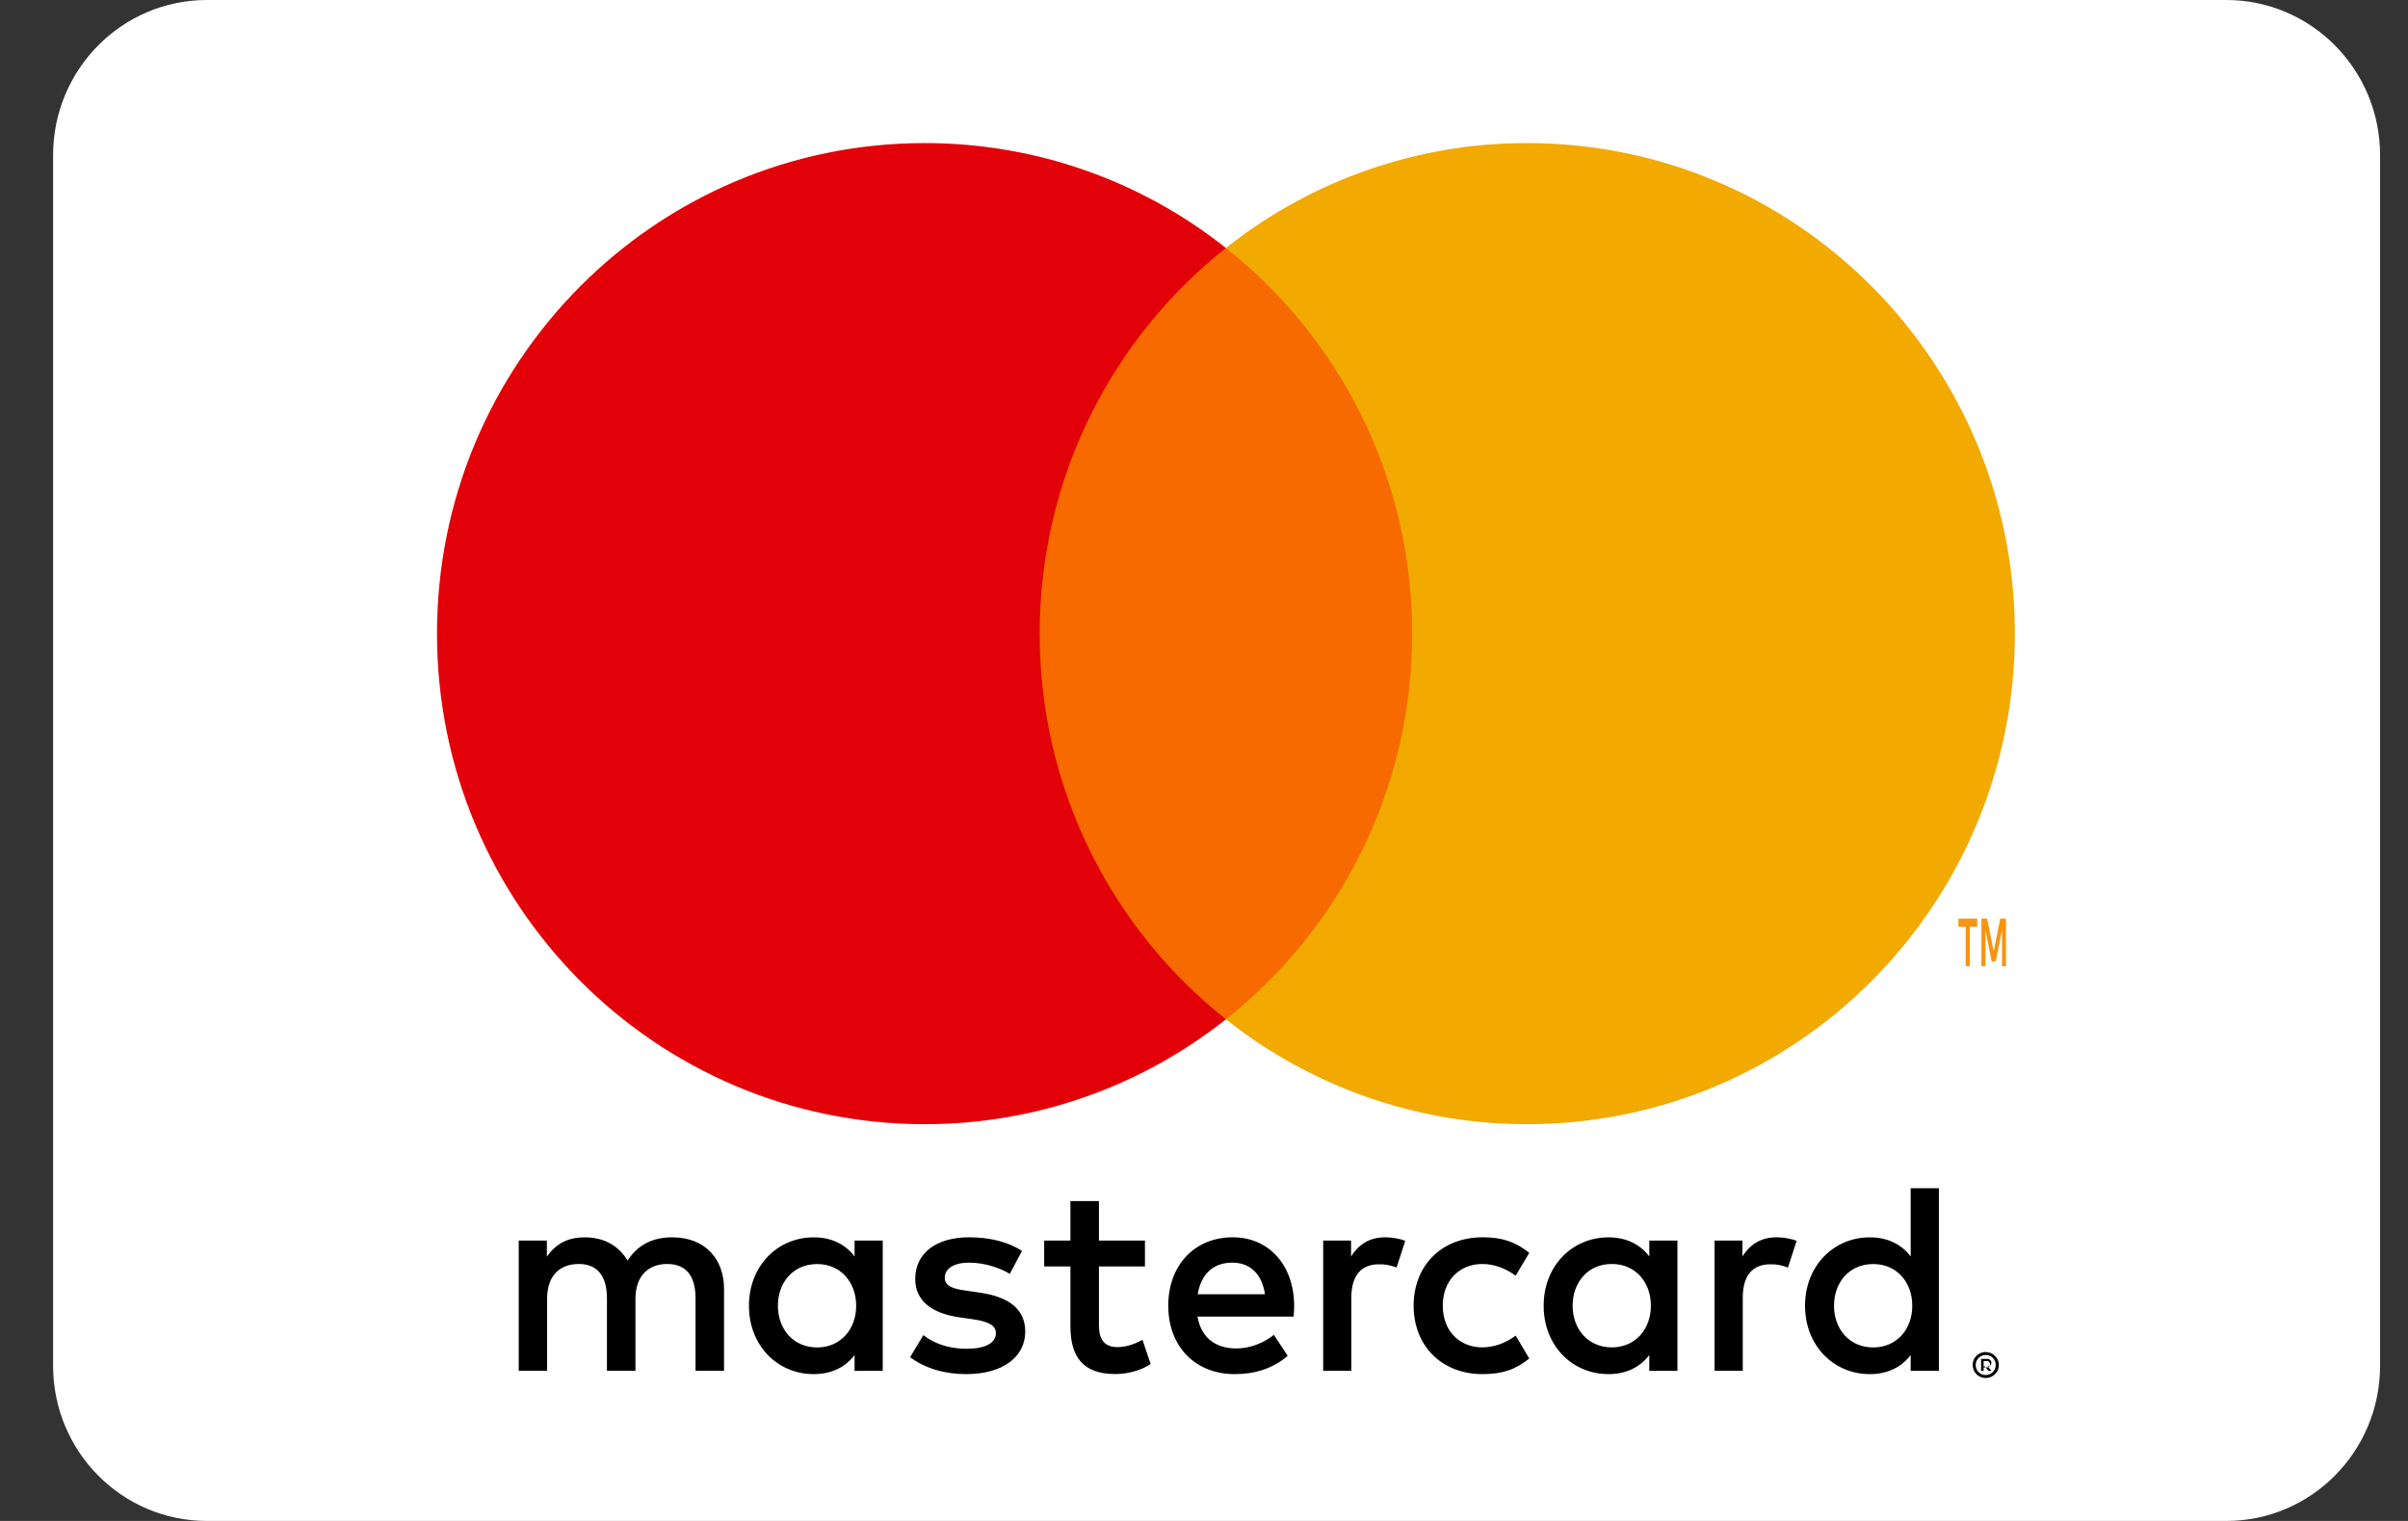
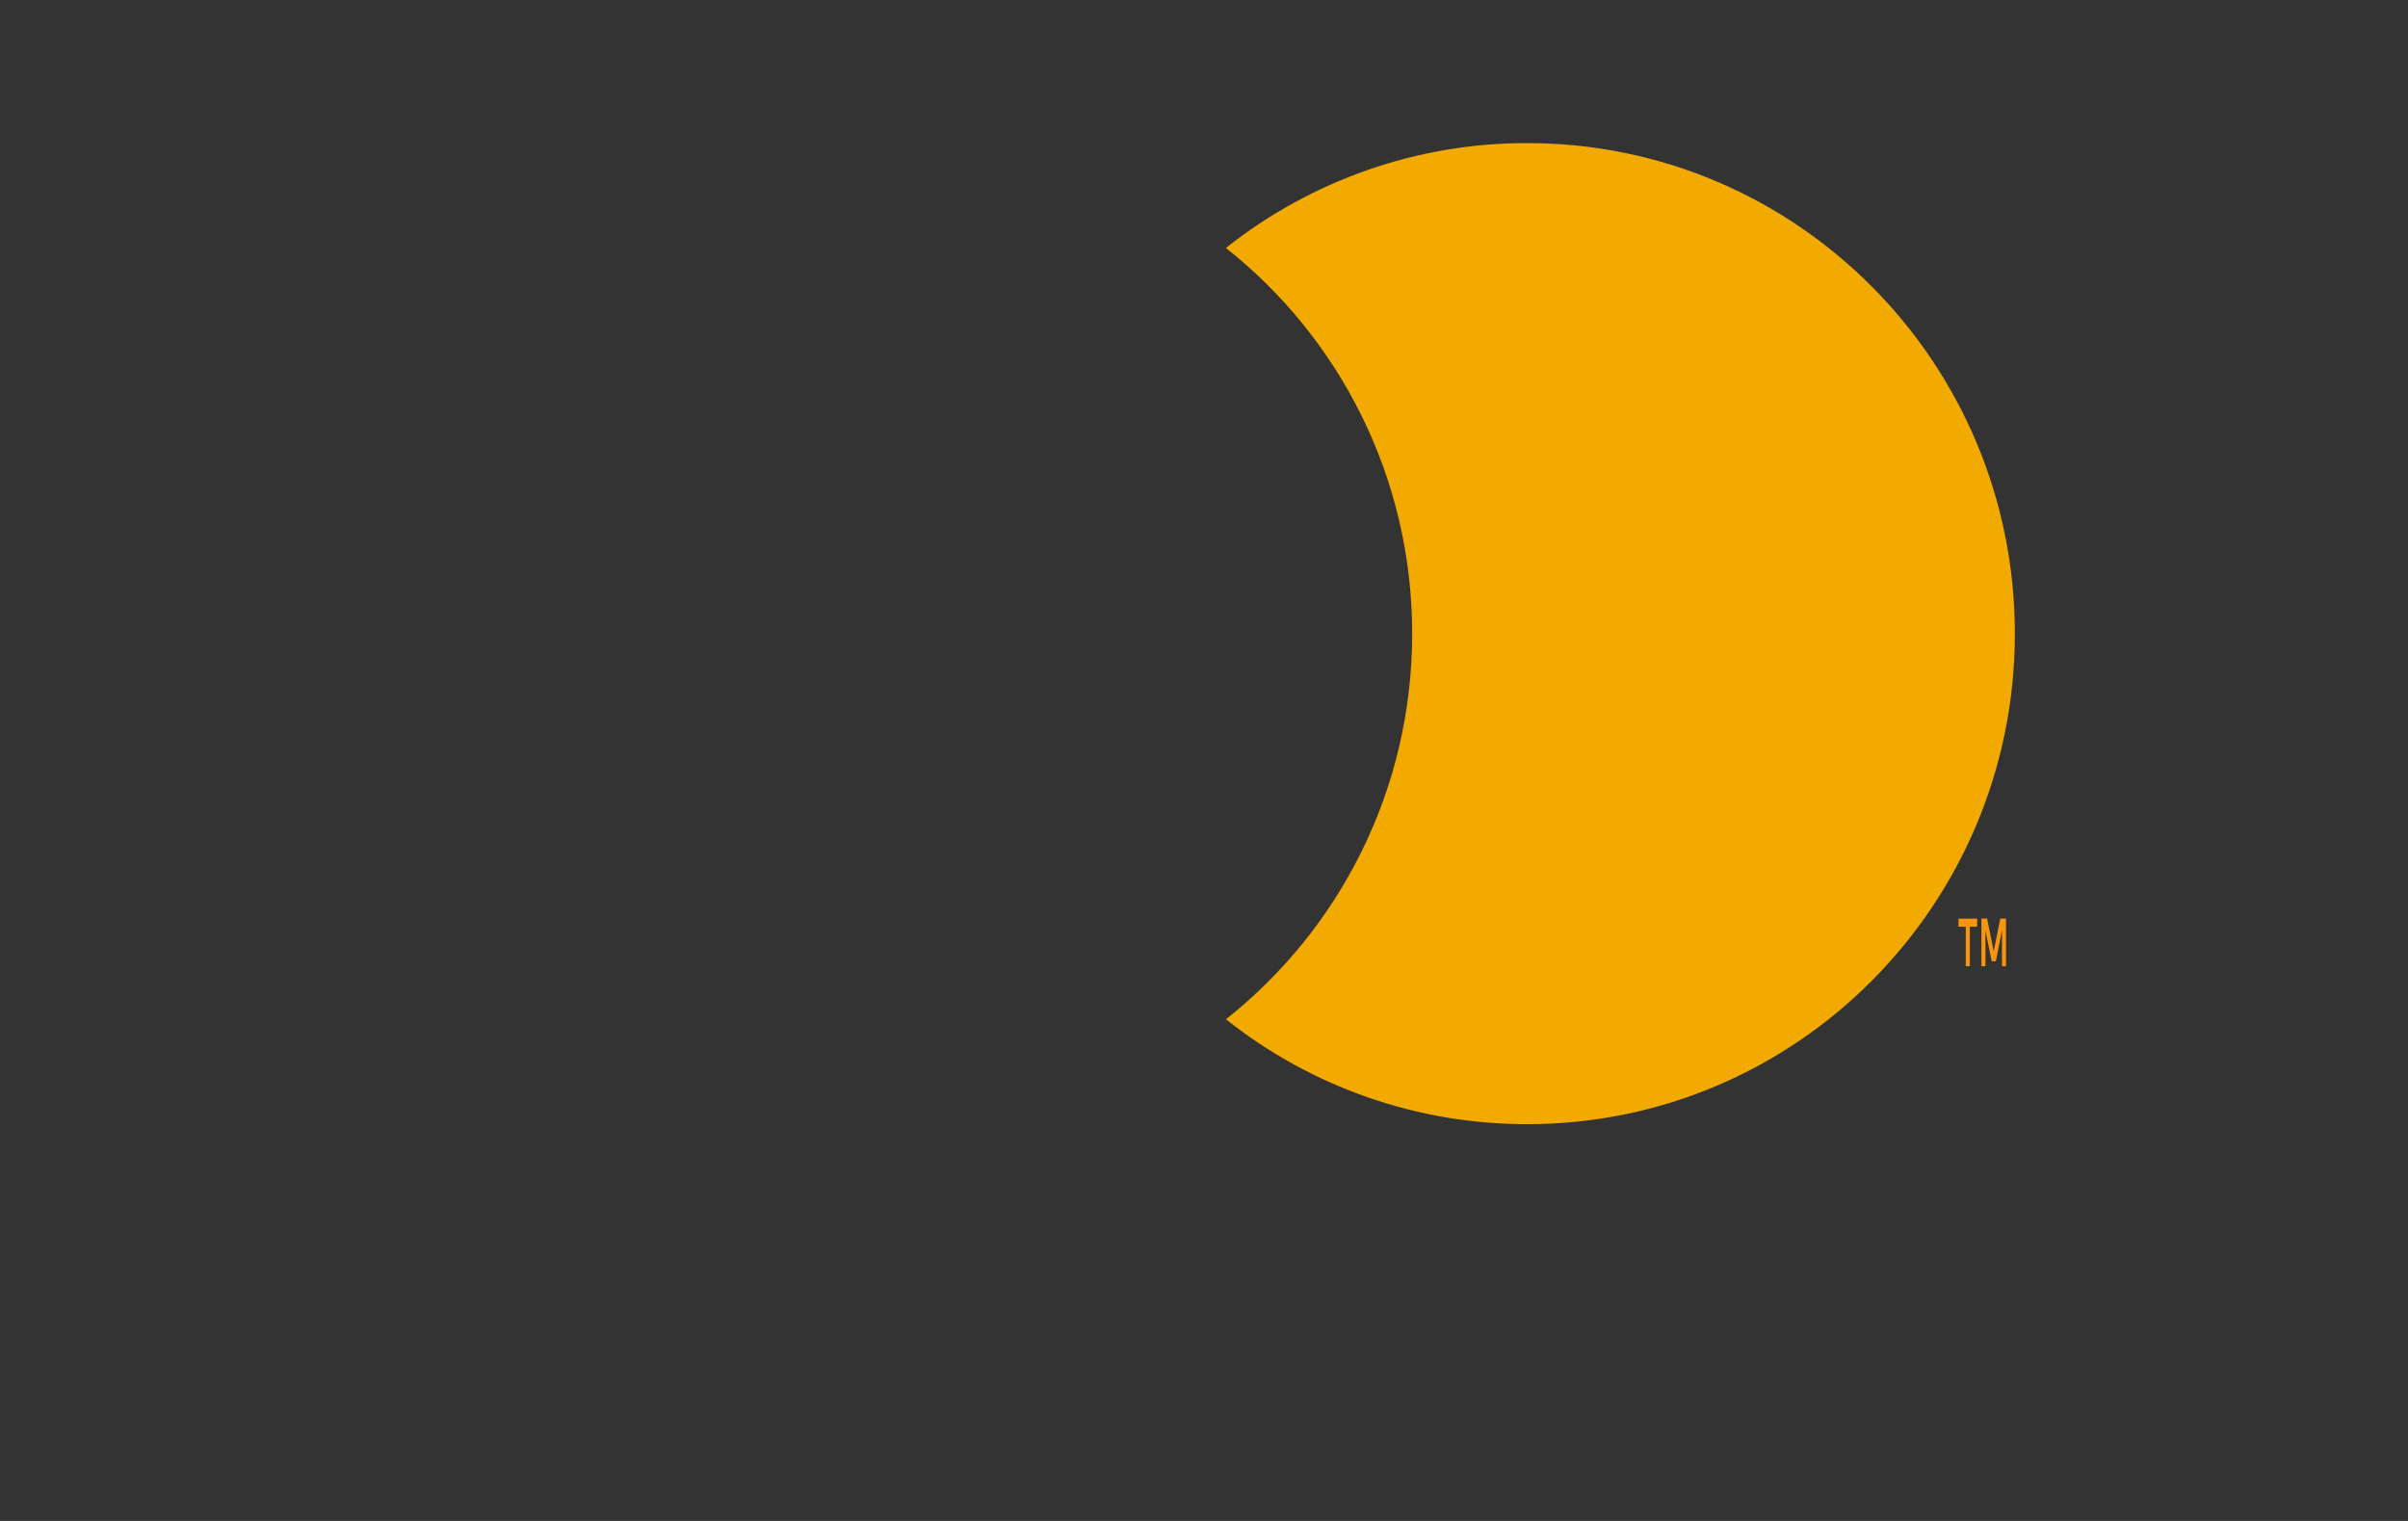
<svg xmlns="http://www.w3.org/2000/svg" width="38" height="24" viewBox="0 0 38 24" fill="none">
  <rect x="0" y="0" width="38" height="24" fill="#333333" stroke="none" />
-   <path d="M35.132 24H3.265C1.925 24 0.838 22.904 0.838 21.552V2.448C0.838 1.096 1.925 0 3.265 0H35.132C36.472 0 37.559 1.096 37.559 2.448V21.552C37.559 22.904 36.472 24 35.132 24Z" fill="white" />
-   <path fill-rule="evenodd" clip-rule="evenodd" d="M30.597 18.75V20.604V21.632H30.152V21.382C30.011 21.567 29.797 21.683 29.507 21.683C28.934 21.683 28.485 21.232 28.485 20.604C28.485 19.977 28.934 19.525 29.507 19.525C29.797 19.525 30.011 19.641 30.152 19.826V18.75H30.597ZM13.93 19.576V20.604H13.93V21.632H13.486V21.382C13.345 21.567 13.131 21.683 12.841 21.683C12.268 21.683 11.819 21.232 11.819 20.604C11.819 19.977 12.268 19.525 12.841 19.525C13.131 19.525 13.345 19.641 13.486 19.826V19.576H13.93ZM12.276 20.604C12.276 20.242 12.511 19.946 12.896 19.946C13.263 19.946 13.511 20.23 13.511 20.604C13.511 20.978 13.263 21.262 12.896 21.262C12.511 21.262 12.276 20.965 12.276 20.604ZM31.483 21.396C31.445 21.357 31.392 21.336 31.337 21.336L31.338 21.334C31.31 21.333 31.282 21.339 31.256 21.35C31.232 21.36 31.209 21.375 31.19 21.394C31.171 21.412 31.156 21.434 31.146 21.459C31.125 21.509 31.125 21.566 31.146 21.617C31.156 21.642 31.171 21.665 31.189 21.684C31.209 21.703 31.231 21.718 31.256 21.728C31.282 21.739 31.309 21.744 31.337 21.744C31.365 21.744 31.392 21.739 31.418 21.728C31.442 21.717 31.464 21.703 31.483 21.684C31.502 21.665 31.517 21.643 31.528 21.619C31.549 21.569 31.549 21.511 31.528 21.461C31.517 21.436 31.502 21.414 31.483 21.396ZM31.337 21.697C31.358 21.697 31.379 21.693 31.398 21.685C31.417 21.677 31.434 21.665 31.448 21.651C31.462 21.636 31.474 21.619 31.482 21.601C31.498 21.561 31.498 21.516 31.482 21.477C31.474 21.458 31.462 21.441 31.448 21.427C31.434 21.412 31.417 21.401 31.398 21.393C31.379 21.385 31.358 21.381 31.337 21.381C31.316 21.381 31.295 21.385 31.275 21.393C31.256 21.401 31.239 21.412 31.224 21.427C31.179 21.473 31.166 21.542 31.191 21.602C31.198 21.621 31.21 21.638 31.224 21.652C31.239 21.666 31.256 21.678 31.275 21.686C31.295 21.694 31.316 21.699 31.337 21.698V21.697ZM31.405 21.459C31.389 21.447 31.37 21.441 31.35 21.442L31.35 21.443H31.263V21.632H31.303V21.577H31.335L31.379 21.632H31.427L31.377 21.574C31.382 21.572 31.387 21.569 31.391 21.565C31.395 21.561 31.398 21.555 31.4 21.549C31.403 21.547 31.406 21.545 31.409 21.542C31.42 21.532 31.426 21.518 31.425 21.503C31.426 21.486 31.419 21.47 31.405 21.459ZM31.4 21.549C31.389 21.556 31.377 21.56 31.365 21.561L31.377 21.574C31.371 21.576 31.366 21.578 31.36 21.577H31.335L31.322 21.561H31.303V21.577H31.303V21.478V21.477H31.36C31.371 21.476 31.382 21.481 31.391 21.49C31.399 21.498 31.403 21.512 31.403 21.527C31.403 21.535 31.402 21.543 31.4 21.549ZM28.942 20.604C28.942 20.242 29.177 19.946 29.562 19.946C29.93 19.946 30.177 20.23 30.177 20.604C30.177 20.978 29.93 21.262 29.562 21.262C29.178 21.262 28.942 20.965 28.942 20.604ZM19.445 19.924C19.731 19.924 19.915 20.105 19.962 20.423H18.901C18.949 20.126 19.128 19.924 19.445 19.924ZM18.436 20.603C18.436 19.962 18.855 19.524 19.453 19.524L19.453 19.524C20.025 19.524 20.419 19.962 20.423 20.603C20.423 20.662 20.419 20.717 20.415 20.772L20.415 20.775H18.897C18.962 21.145 19.222 21.278 19.509 21.278C19.714 21.278 19.932 21.201 20.103 21.063L20.321 21.395C20.073 21.605 19.791 21.683 19.483 21.683C18.871 21.683 18.436 21.257 18.436 20.603ZM24.817 20.603C24.817 20.242 25.052 19.945 25.437 19.945C25.805 19.945 26.052 20.229 26.052 20.603C26.052 20.977 25.805 21.261 25.437 21.261C25.052 21.261 24.817 20.964 24.817 20.603H24.817ZM26.471 19.576V20.603L26.471 20.604V21.632H26.027V21.382C25.886 21.567 25.673 21.683 25.382 21.683C24.809 21.683 24.36 21.232 24.36 20.604C24.36 19.977 24.809 19.525 25.382 19.525C25.673 19.525 25.886 19.641 26.027 19.826V19.576H26.471ZM22.308 20.603C22.308 21.227 22.74 21.683 23.398 21.683C23.706 21.683 23.911 21.614 24.133 21.437L23.919 21.076C23.752 21.197 23.577 21.261 23.384 21.261C23.029 21.257 22.768 20.999 22.768 20.603C22.768 20.207 23.029 19.95 23.384 19.945C23.577 19.945 23.752 20.01 23.919 20.13L24.133 19.769C23.91 19.593 23.705 19.524 23.398 19.524C22.74 19.524 22.308 19.98 22.308 20.603ZM27.497 19.825C27.613 19.645 27.779 19.524 28.036 19.524L28.035 19.524C28.125 19.524 28.254 19.541 28.352 19.58L28.215 20.002C28.127 19.966 28.032 19.948 27.937 19.95C27.647 19.95 27.502 20.139 27.502 20.479V21.631H27.057V19.576H27.497V19.825ZM16.127 19.739C15.913 19.597 15.618 19.524 15.294 19.524C14.776 19.524 14.443 19.773 14.443 20.182C14.443 20.517 14.691 20.724 15.148 20.788L15.358 20.818C15.601 20.853 15.716 20.917 15.716 21.033C15.716 21.192 15.554 21.283 15.251 21.283C14.943 21.283 14.721 21.184 14.571 21.068L14.362 21.416C14.606 21.597 14.914 21.683 15.247 21.683C15.837 21.683 16.179 21.404 16.179 21.012C16.179 20.651 15.91 20.462 15.465 20.398L15.256 20.367C15.063 20.342 14.909 20.303 14.909 20.165C14.909 20.015 15.055 19.924 15.298 19.924C15.559 19.924 15.812 20.023 15.935 20.101L16.128 19.739L16.127 19.739ZM21.321 19.826C21.436 19.645 21.603 19.524 21.86 19.524L21.859 19.524C21.949 19.524 22.078 19.541 22.176 19.58L22.039 20.001C21.951 19.966 21.856 19.948 21.761 19.95C21.471 19.95 21.325 20.139 21.325 20.479V21.631H20.881V19.576H21.321V19.826ZM18.068 19.576H17.342V18.952H16.892V19.576H16.478V19.984H16.892V20.922C16.892 21.398 17.076 21.682 17.602 21.682C17.795 21.682 18.017 21.622 18.158 21.523L18.029 21.141C17.897 21.218 17.752 21.257 17.636 21.257C17.414 21.257 17.342 21.119 17.342 20.913V19.984H18.068V19.576ZM11.426 20.341V21.631L10.976 21.63V20.486C10.976 20.138 10.831 19.945 10.527 19.945C10.233 19.945 10.028 20.134 10.028 20.491V21.631H9.578V20.487C9.578 20.138 9.429 19.945 9.134 19.945C8.83 19.945 8.634 20.134 8.634 20.491V21.631H8.186V19.576H8.63V19.83C8.797 19.589 9.01 19.525 9.229 19.525C9.541 19.525 9.763 19.662 9.904 19.89C10.092 19.602 10.361 19.52 10.622 19.525C11.118 19.529 11.426 19.856 11.426 20.341Z" fill="black" />
  <path fill-rule="evenodd" clip-rule="evenodd" d="M31.656 14.495V15.247H31.593V14.679L31.496 15.169H31.43L31.332 14.68V15.247H31.268V14.495H31.358L31.462 15.011L31.566 14.495H31.656ZM31.085 14.623V15.247H31.085H31.021V14.623H30.906V14.496H31.201V14.623H31.085Z" fill="#F79410" />
-   <path d="M22.711 16.084H15.979V3.913H22.712L22.711 16.084Z" fill="#F66A00" />
-   <path d="M16.407 9.998C16.407 7.53 17.556 5.33 19.346 3.913C17.991 2.838 16.316 2.255 14.591 2.258C10.341 2.258 6.896 5.723 6.896 9.998C6.896 14.274 10.341 17.739 14.591 17.739C16.316 17.742 17.991 17.159 19.346 16.084C17.557 14.667 16.407 12.468 16.407 9.998Z" fill="#E30109" />
  <path d="M31.796 9.998C31.796 14.274 28.351 17.739 24.102 17.739C22.376 17.742 20.701 17.159 19.346 16.084C21.136 14.667 22.285 12.468 22.285 9.998C22.285 7.529 21.136 5.33 19.346 3.913C20.701 2.838 22.376 2.255 24.102 2.258C28.351 2.258 31.796 5.723 31.796 9.998" fill="#F2A900" />
</svg>